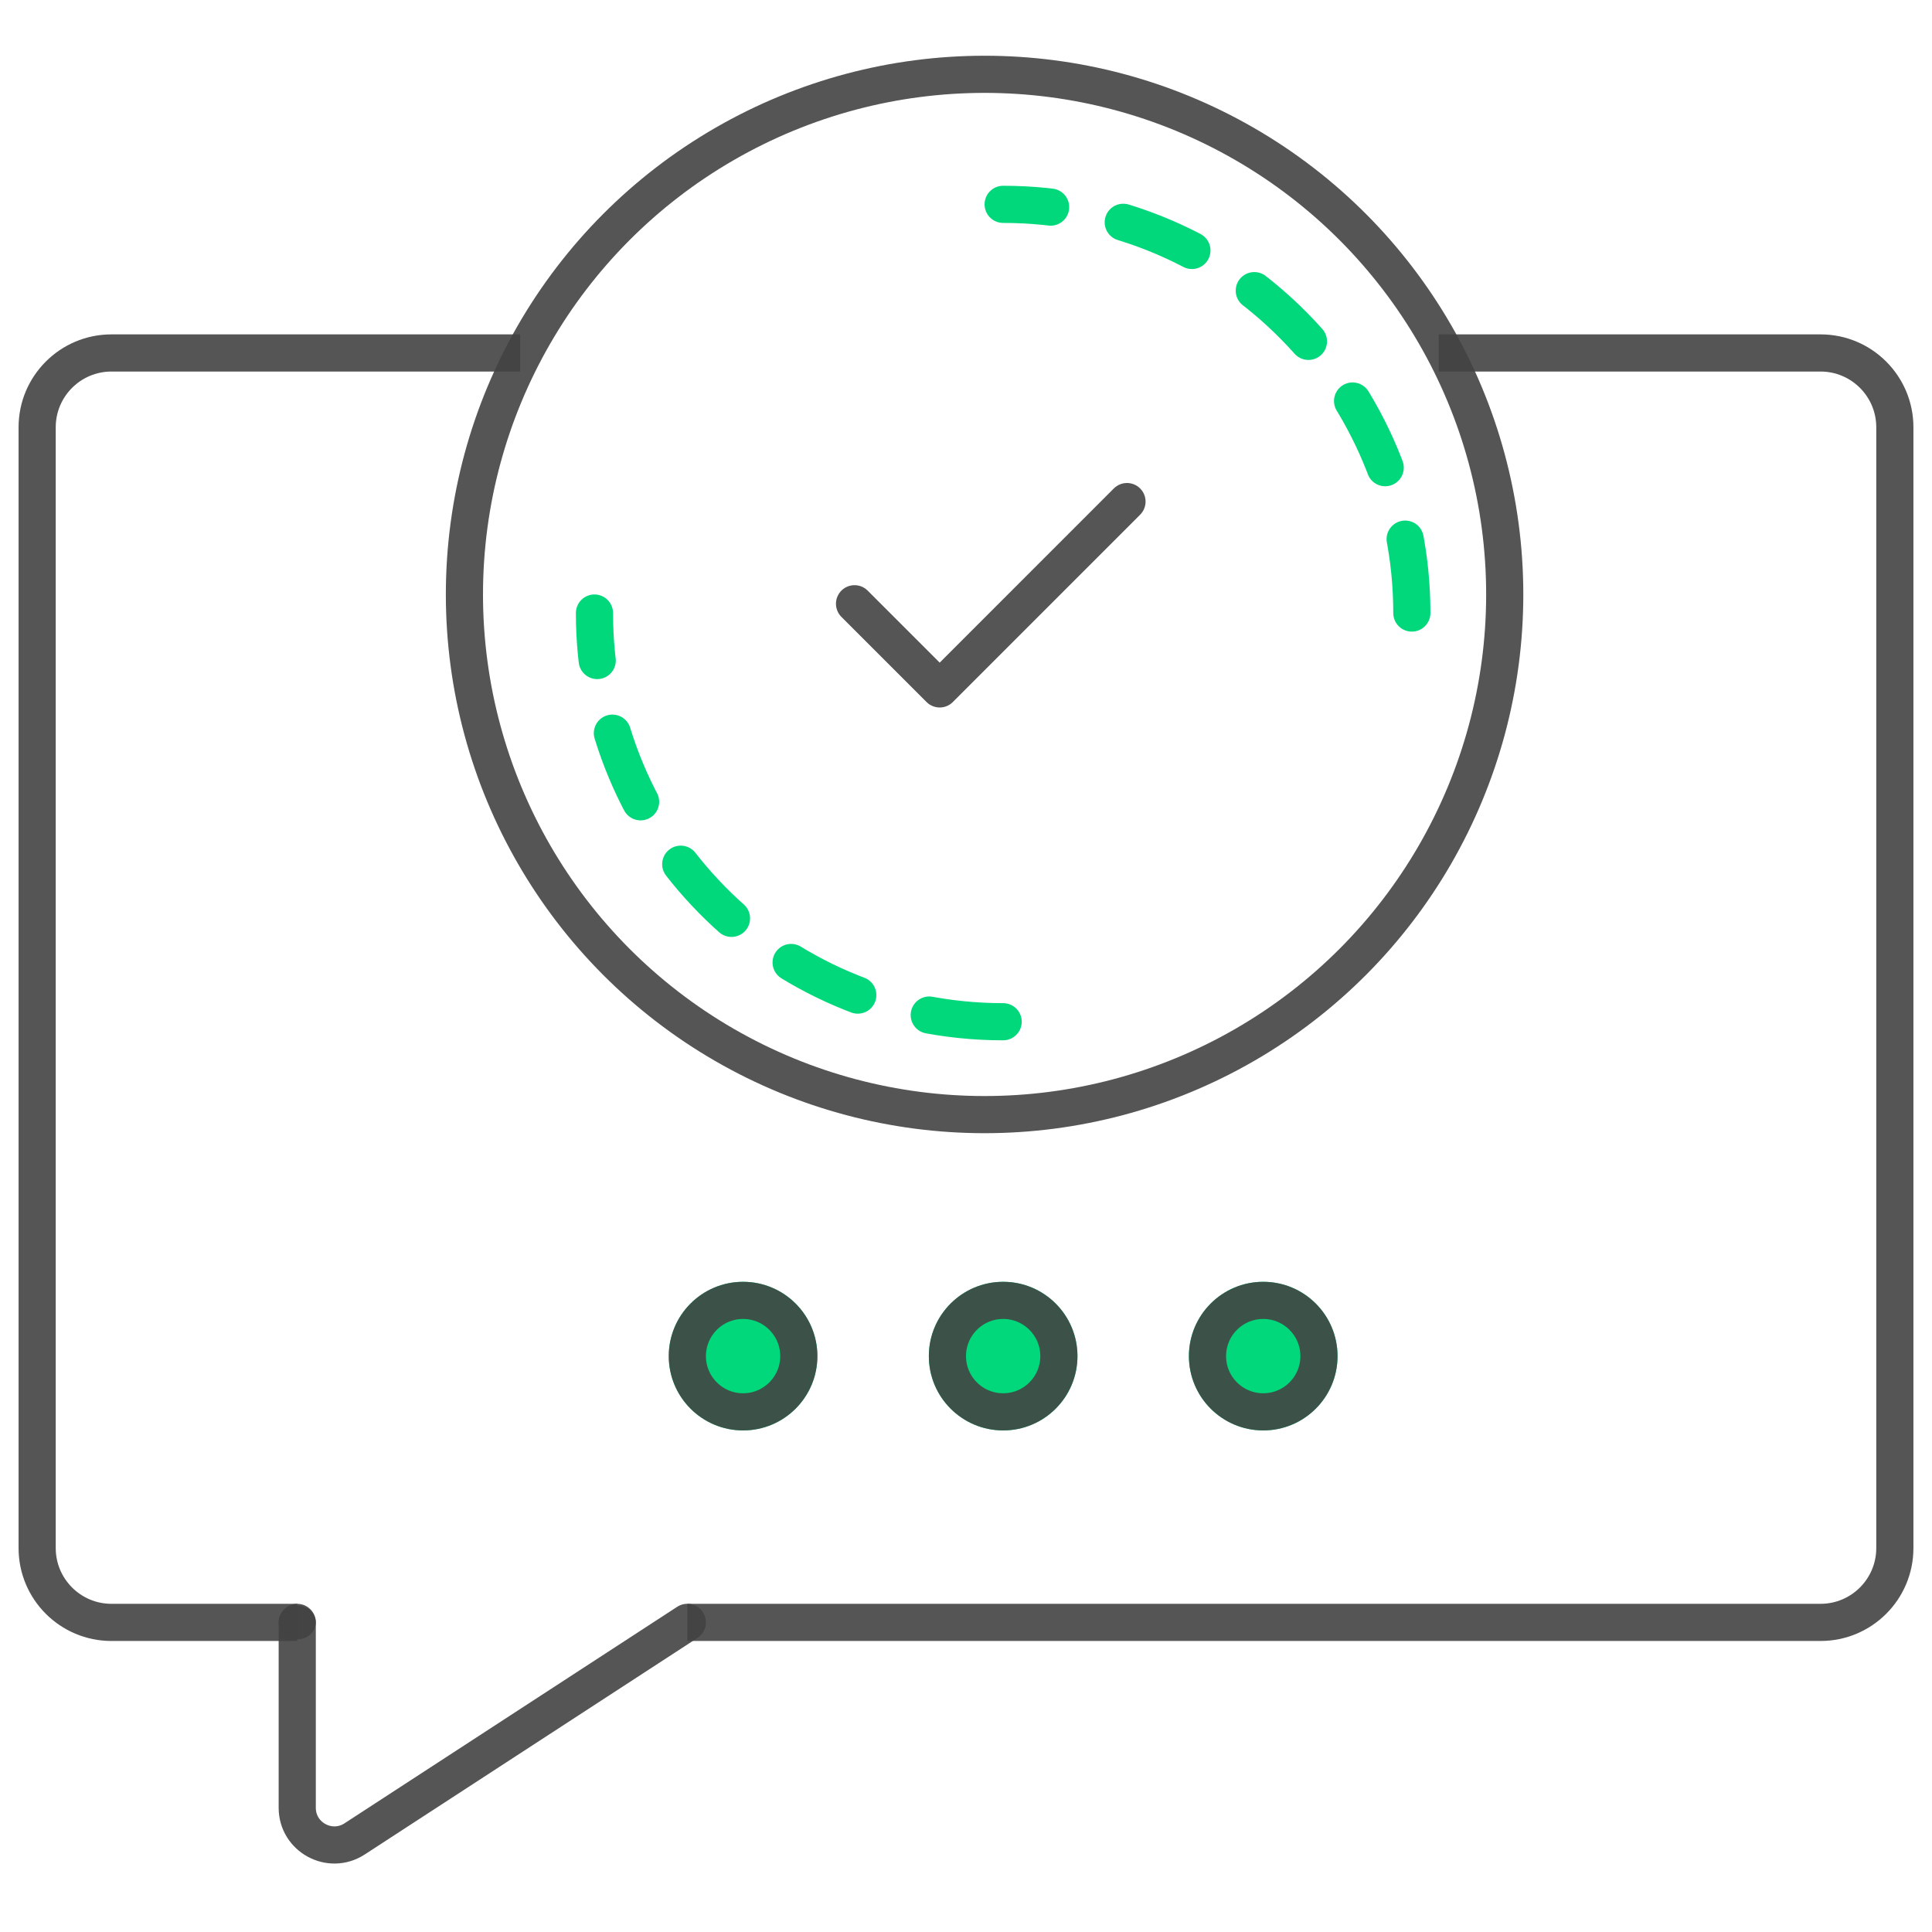
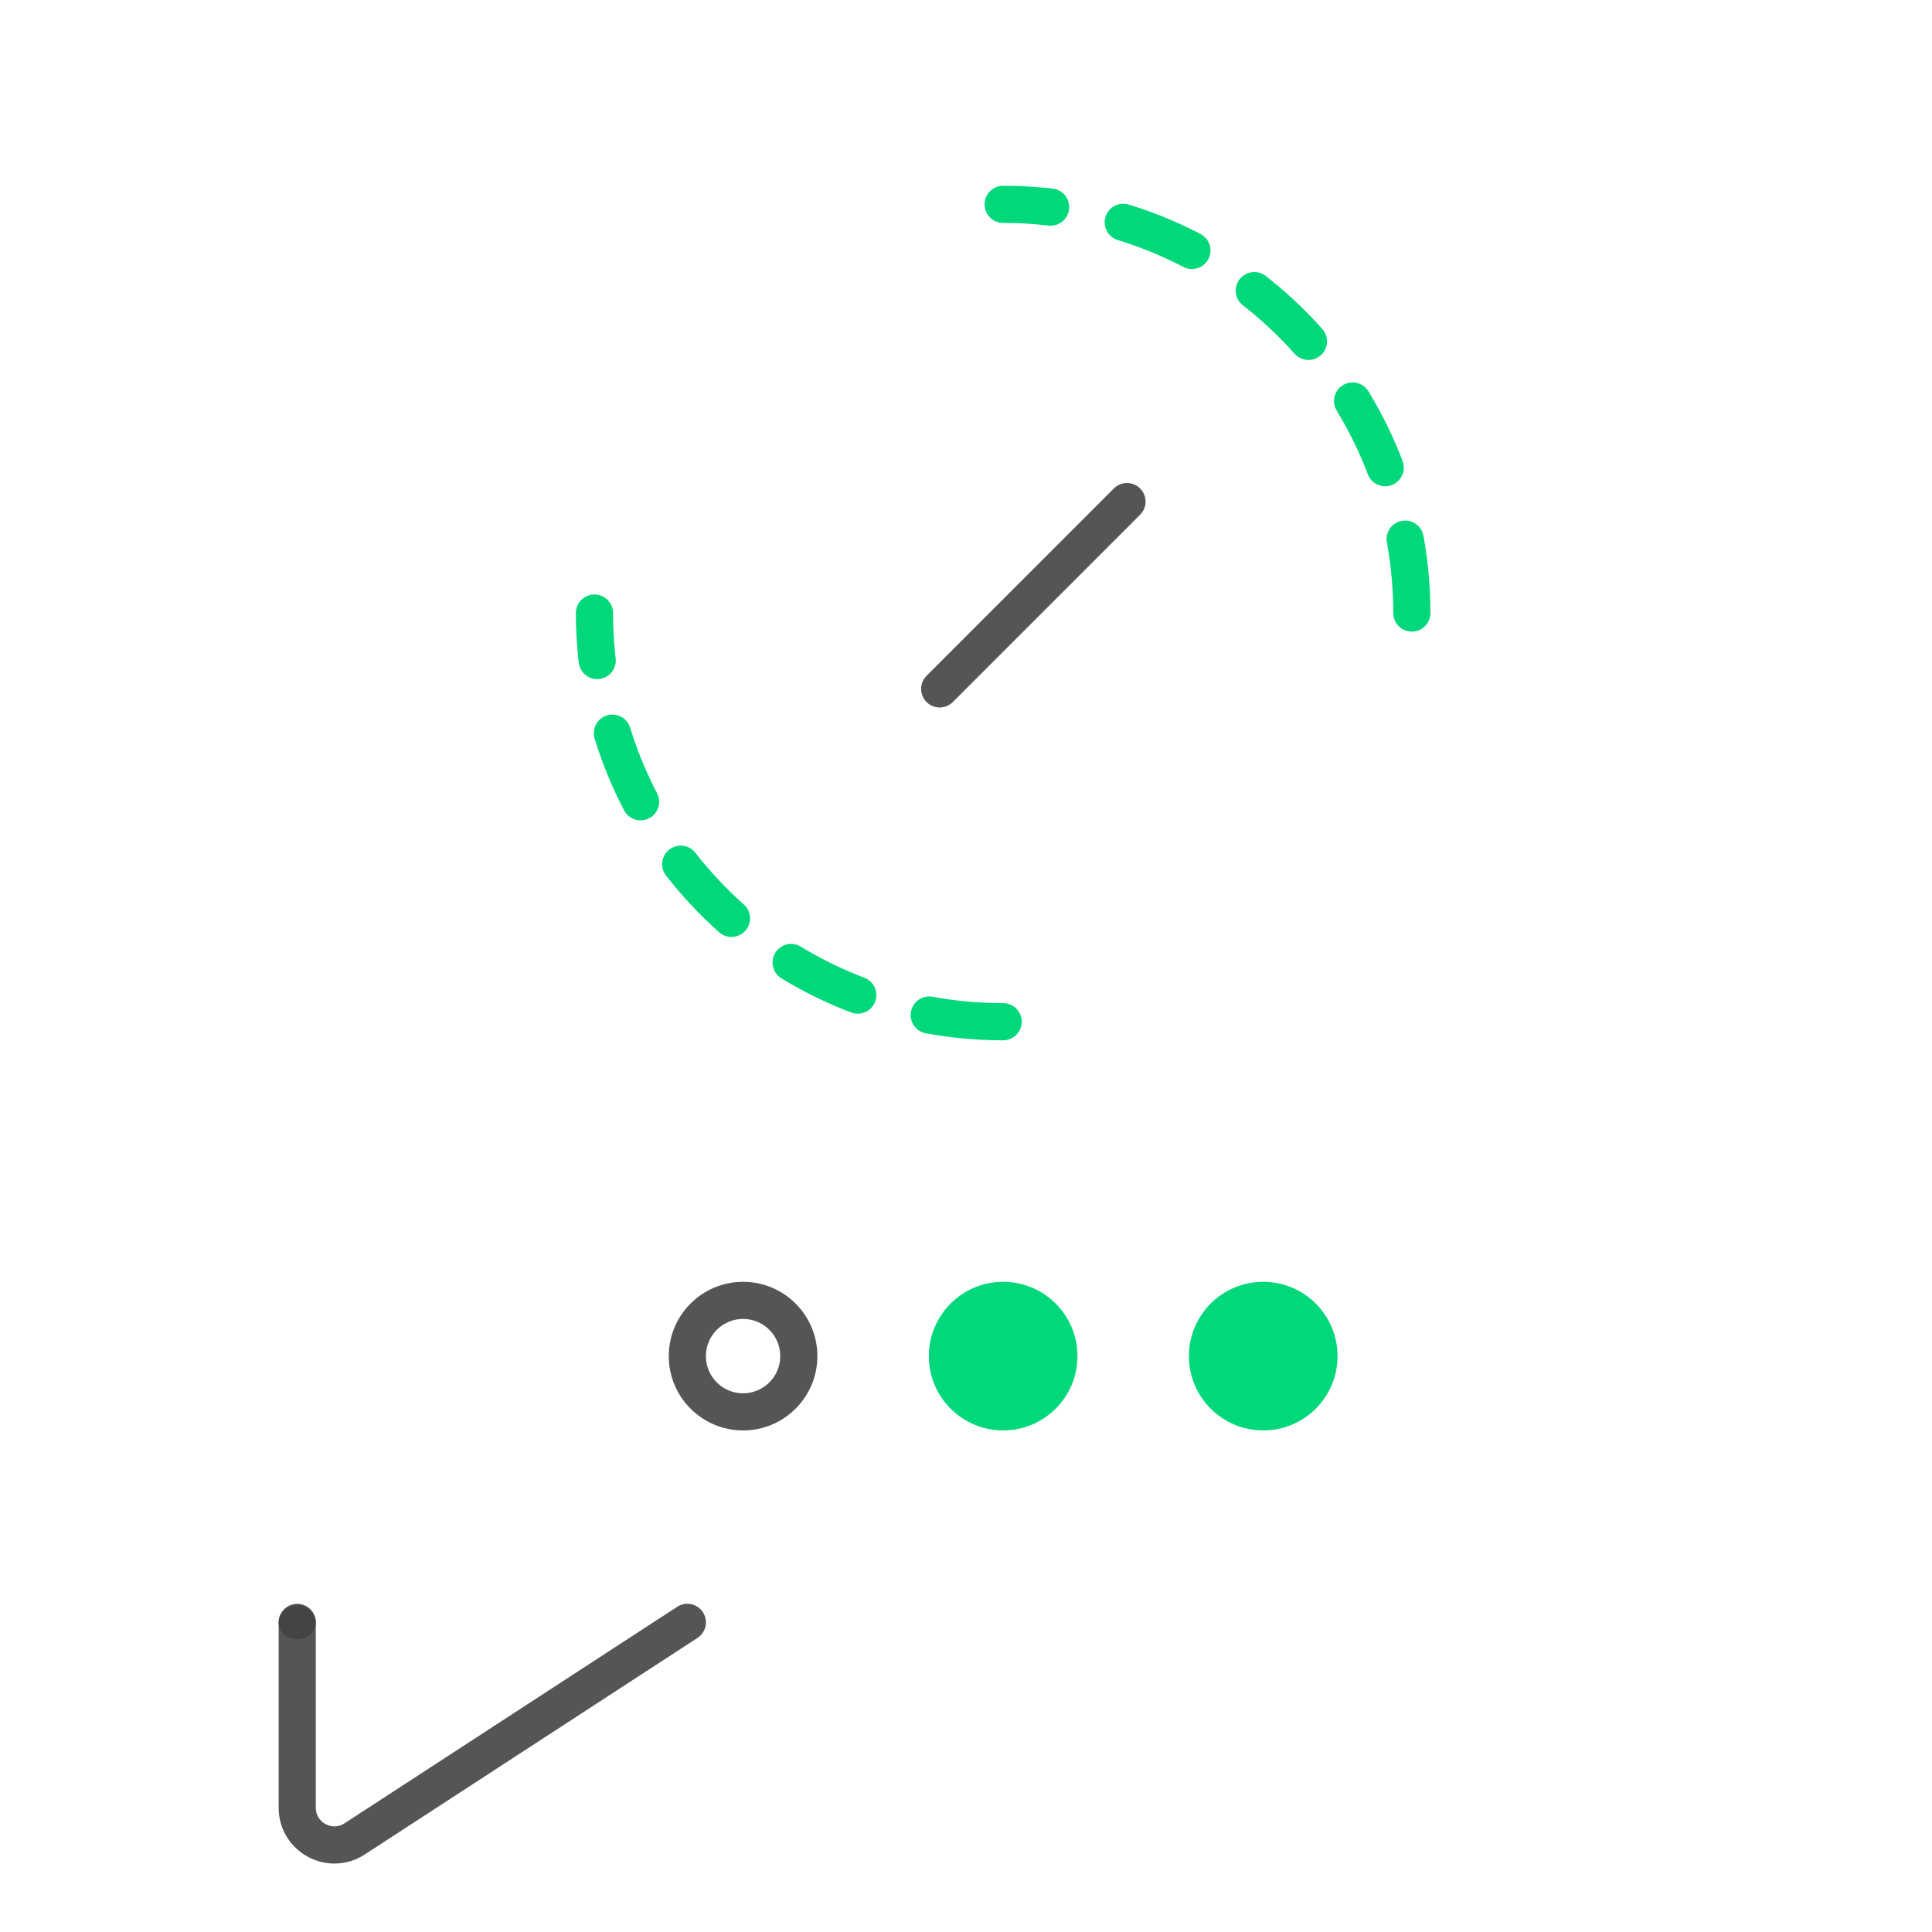
<svg xmlns="http://www.w3.org/2000/svg" width="52" height="52" viewBox="0 0 52 52" fill="none">
-   <path d="M30.333 13.5L25.292 18.542L23 16.25" stroke="#434343" stroke-opacity="0.9" stroke-linecap="round" stroke-linejoin="round" />
-   <circle cx="20" cy="36.5" r="2" fill="#00D87B" />
+   <path d="M30.333 13.5L25.292 18.542" stroke="#434343" stroke-opacity="0.9" stroke-linecap="round" stroke-linejoin="round" />
  <circle cx="20" cy="36.5" r="1.5" stroke="#434343" stroke-opacity="0.9" />
  <circle cx="27" cy="36.5" r="2" fill="#00D87B" />
-   <circle cx="27" cy="36.5" r="1.5" stroke="#434343" stroke-opacity="0.9" />
  <circle cx="34" cy="36.5" r="2" fill="#00D87B" />
-   <circle cx="34" cy="36.5" r="1.5" stroke="#434343" stroke-opacity="0.9" />
-   <circle cx="26.5" cy="16" r="14" stroke="#434343" stroke-opacity="0.9" />
  <path d="M38 16.5C38 13.494 36.794 10.769 34.839 8.784C32.844 6.757 30.069 5.5 27 5.5M27 27.5C23.931 27.5 21.156 26.244 19.161 24.217C17.206 22.231 16 19.506 16 16.5" stroke="#00D87B" stroke-linecap="round" stroke-dasharray="2 2" />
-   <path d="M50.5 11.5V41.667H51.5V11.5H50.5ZM1.5 41.667V11.5H0.5V41.667H1.5ZM8 43.167H7V44.167H8V43.167ZM7 43.167H3V44.167H7V43.167ZM49 43.167H19.5V44.167H49V43.167ZM19.5 43.167H18.5V44.167H19.5V43.167ZM38.724 10H49V9H38.724V10ZM3 10H14V9H3V10ZM0.5 41.667C0.5 43.048 1.619 44.167 3 44.167V43.167C2.172 43.167 1.5 42.495 1.5 41.667H0.5ZM50.5 41.667C50.5 42.495 49.828 43.167 49 43.167V44.167C50.381 44.167 51.5 43.048 51.5 41.667H50.5ZM51.5 11.5C51.5 10.12 50.381 9 49 9V10C49.828 10 50.5 10.672 50.5 11.5H51.5ZM1.5 11.5C1.5 10.672 2.172 10 3 10V9C1.619 9 0.5 10.12 0.5 11.5H1.5Z" fill="#434343" fill-opacity="0.9" />
  <path d="M8 43.667V48.656C8 49.45 8.88 49.927 9.545 49.494L18.5 43.666" stroke="#434343" stroke-opacity="0.9" stroke-linecap="round" />
  <ellipse cx="8" cy="43.667" rx="0.5" ry="0.456" fill="#434343" fill-opacity="0.9" />
</svg>